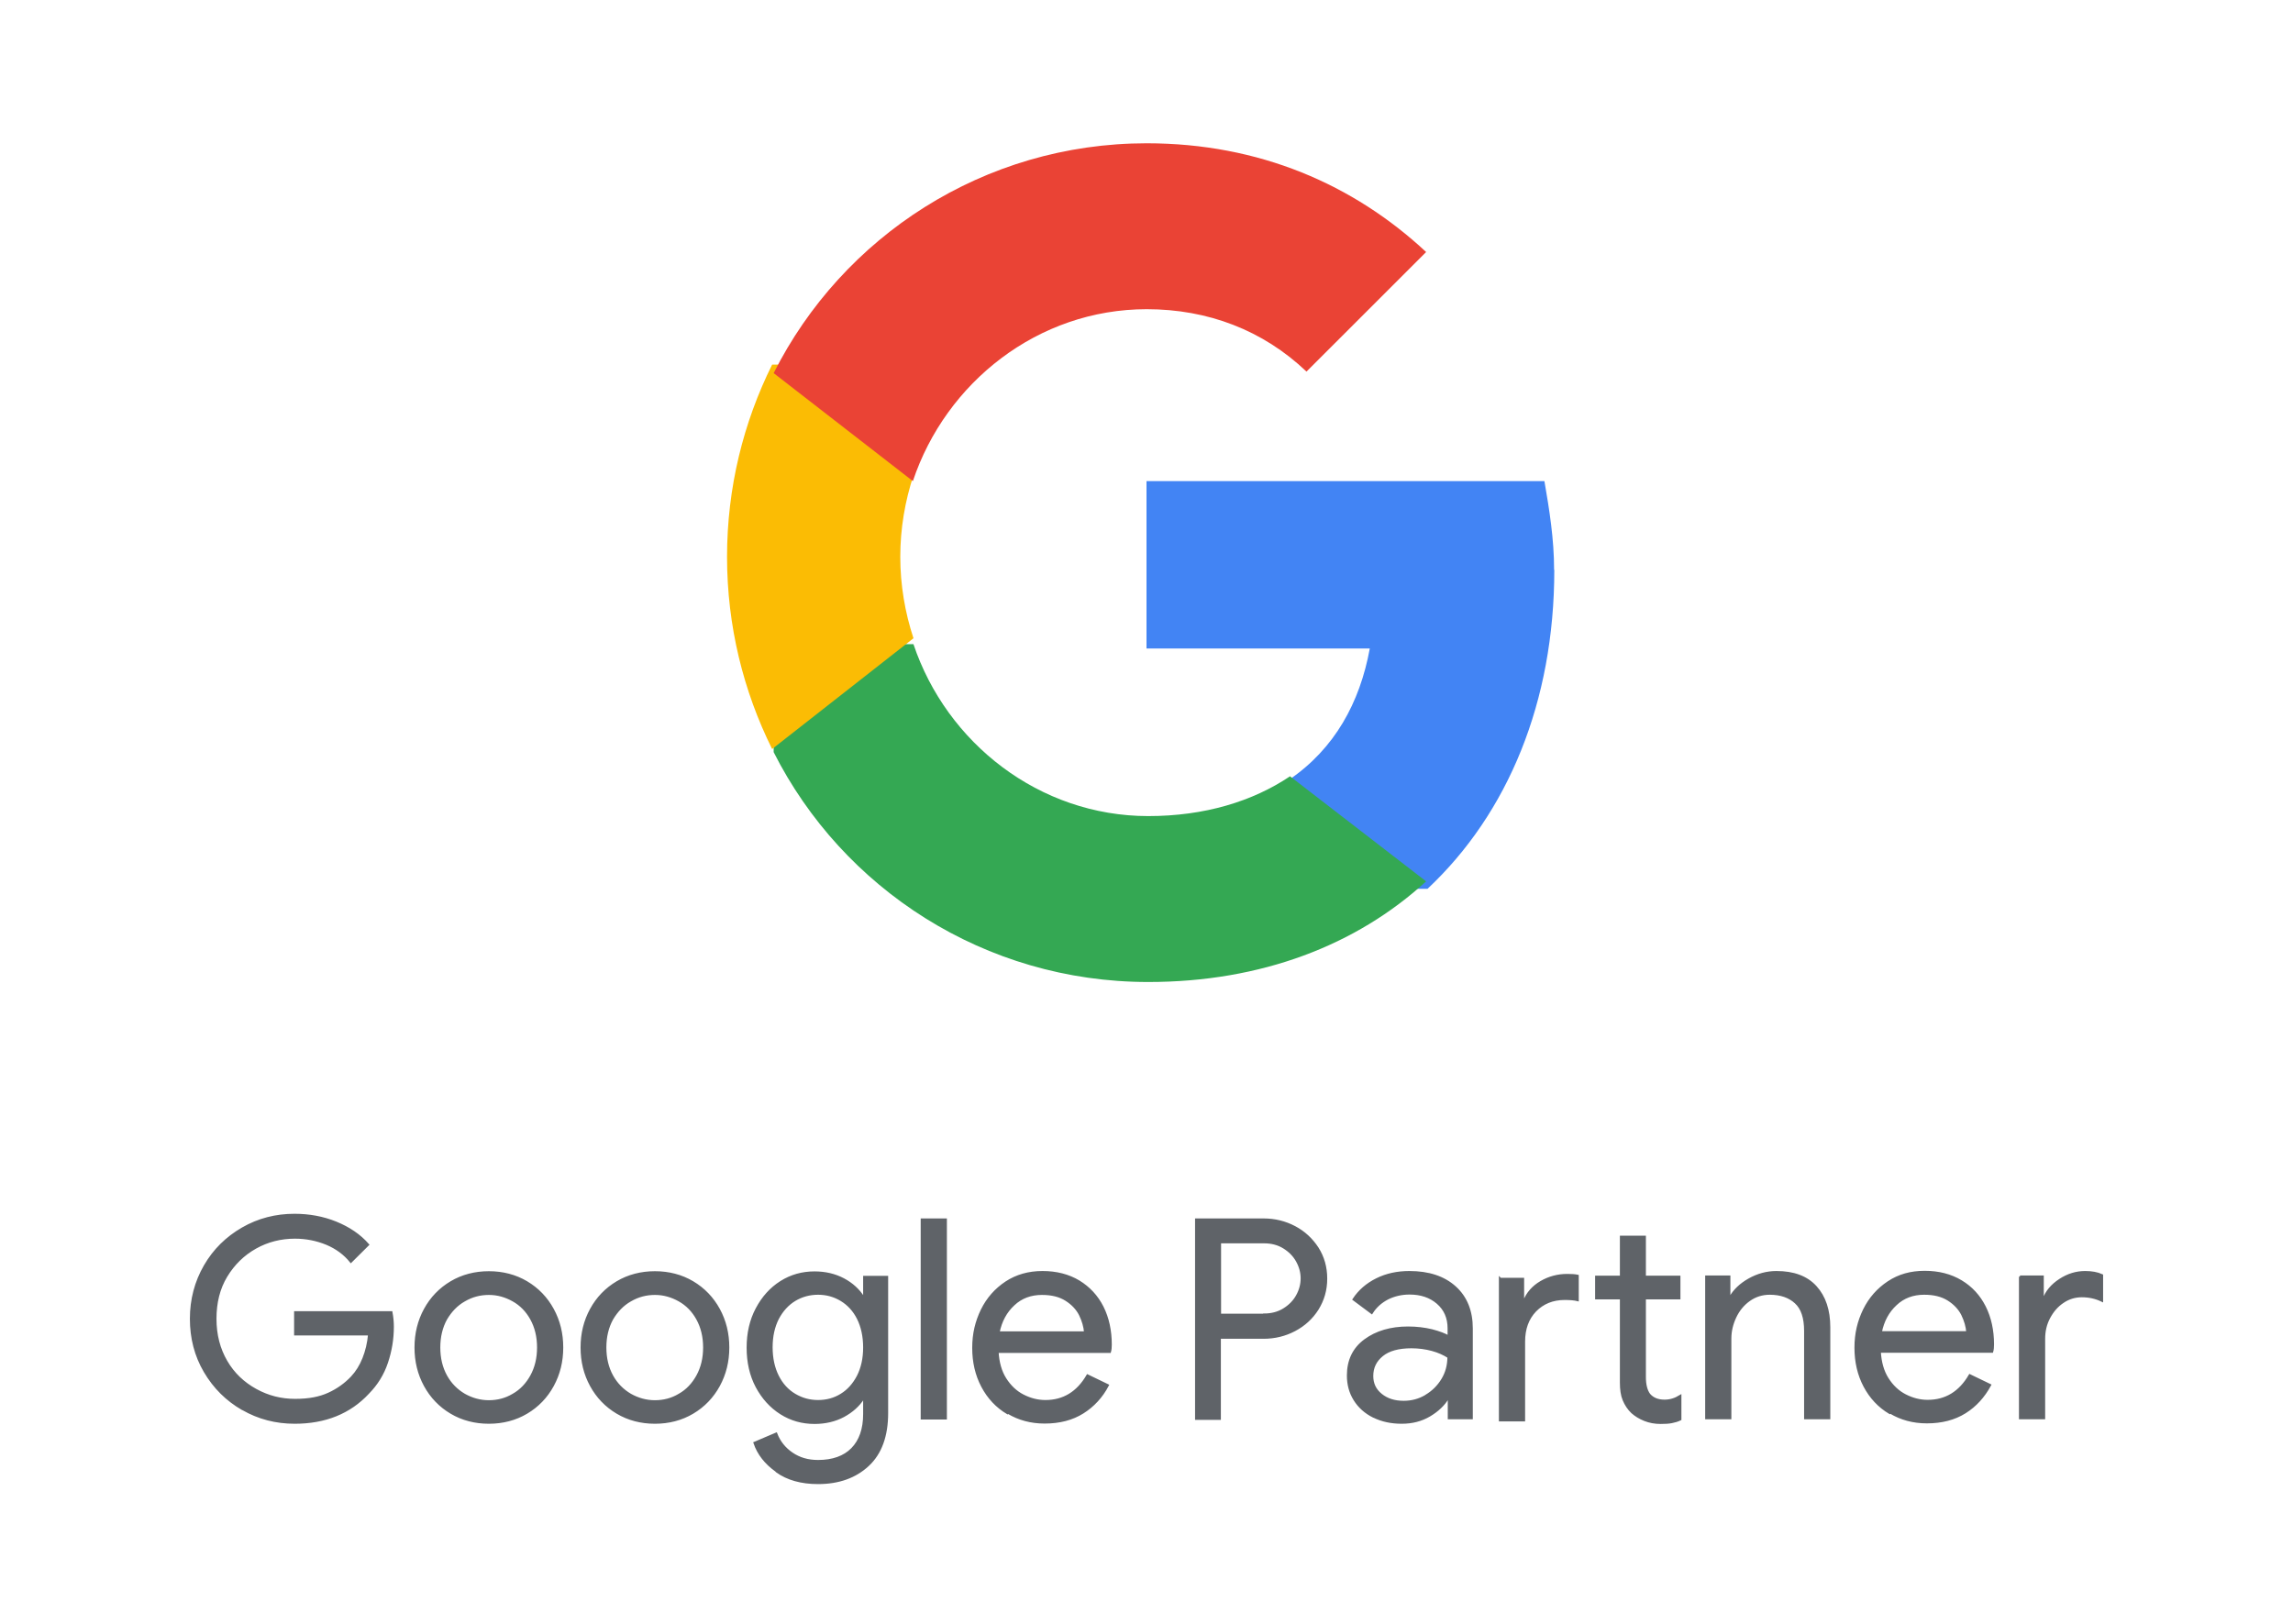
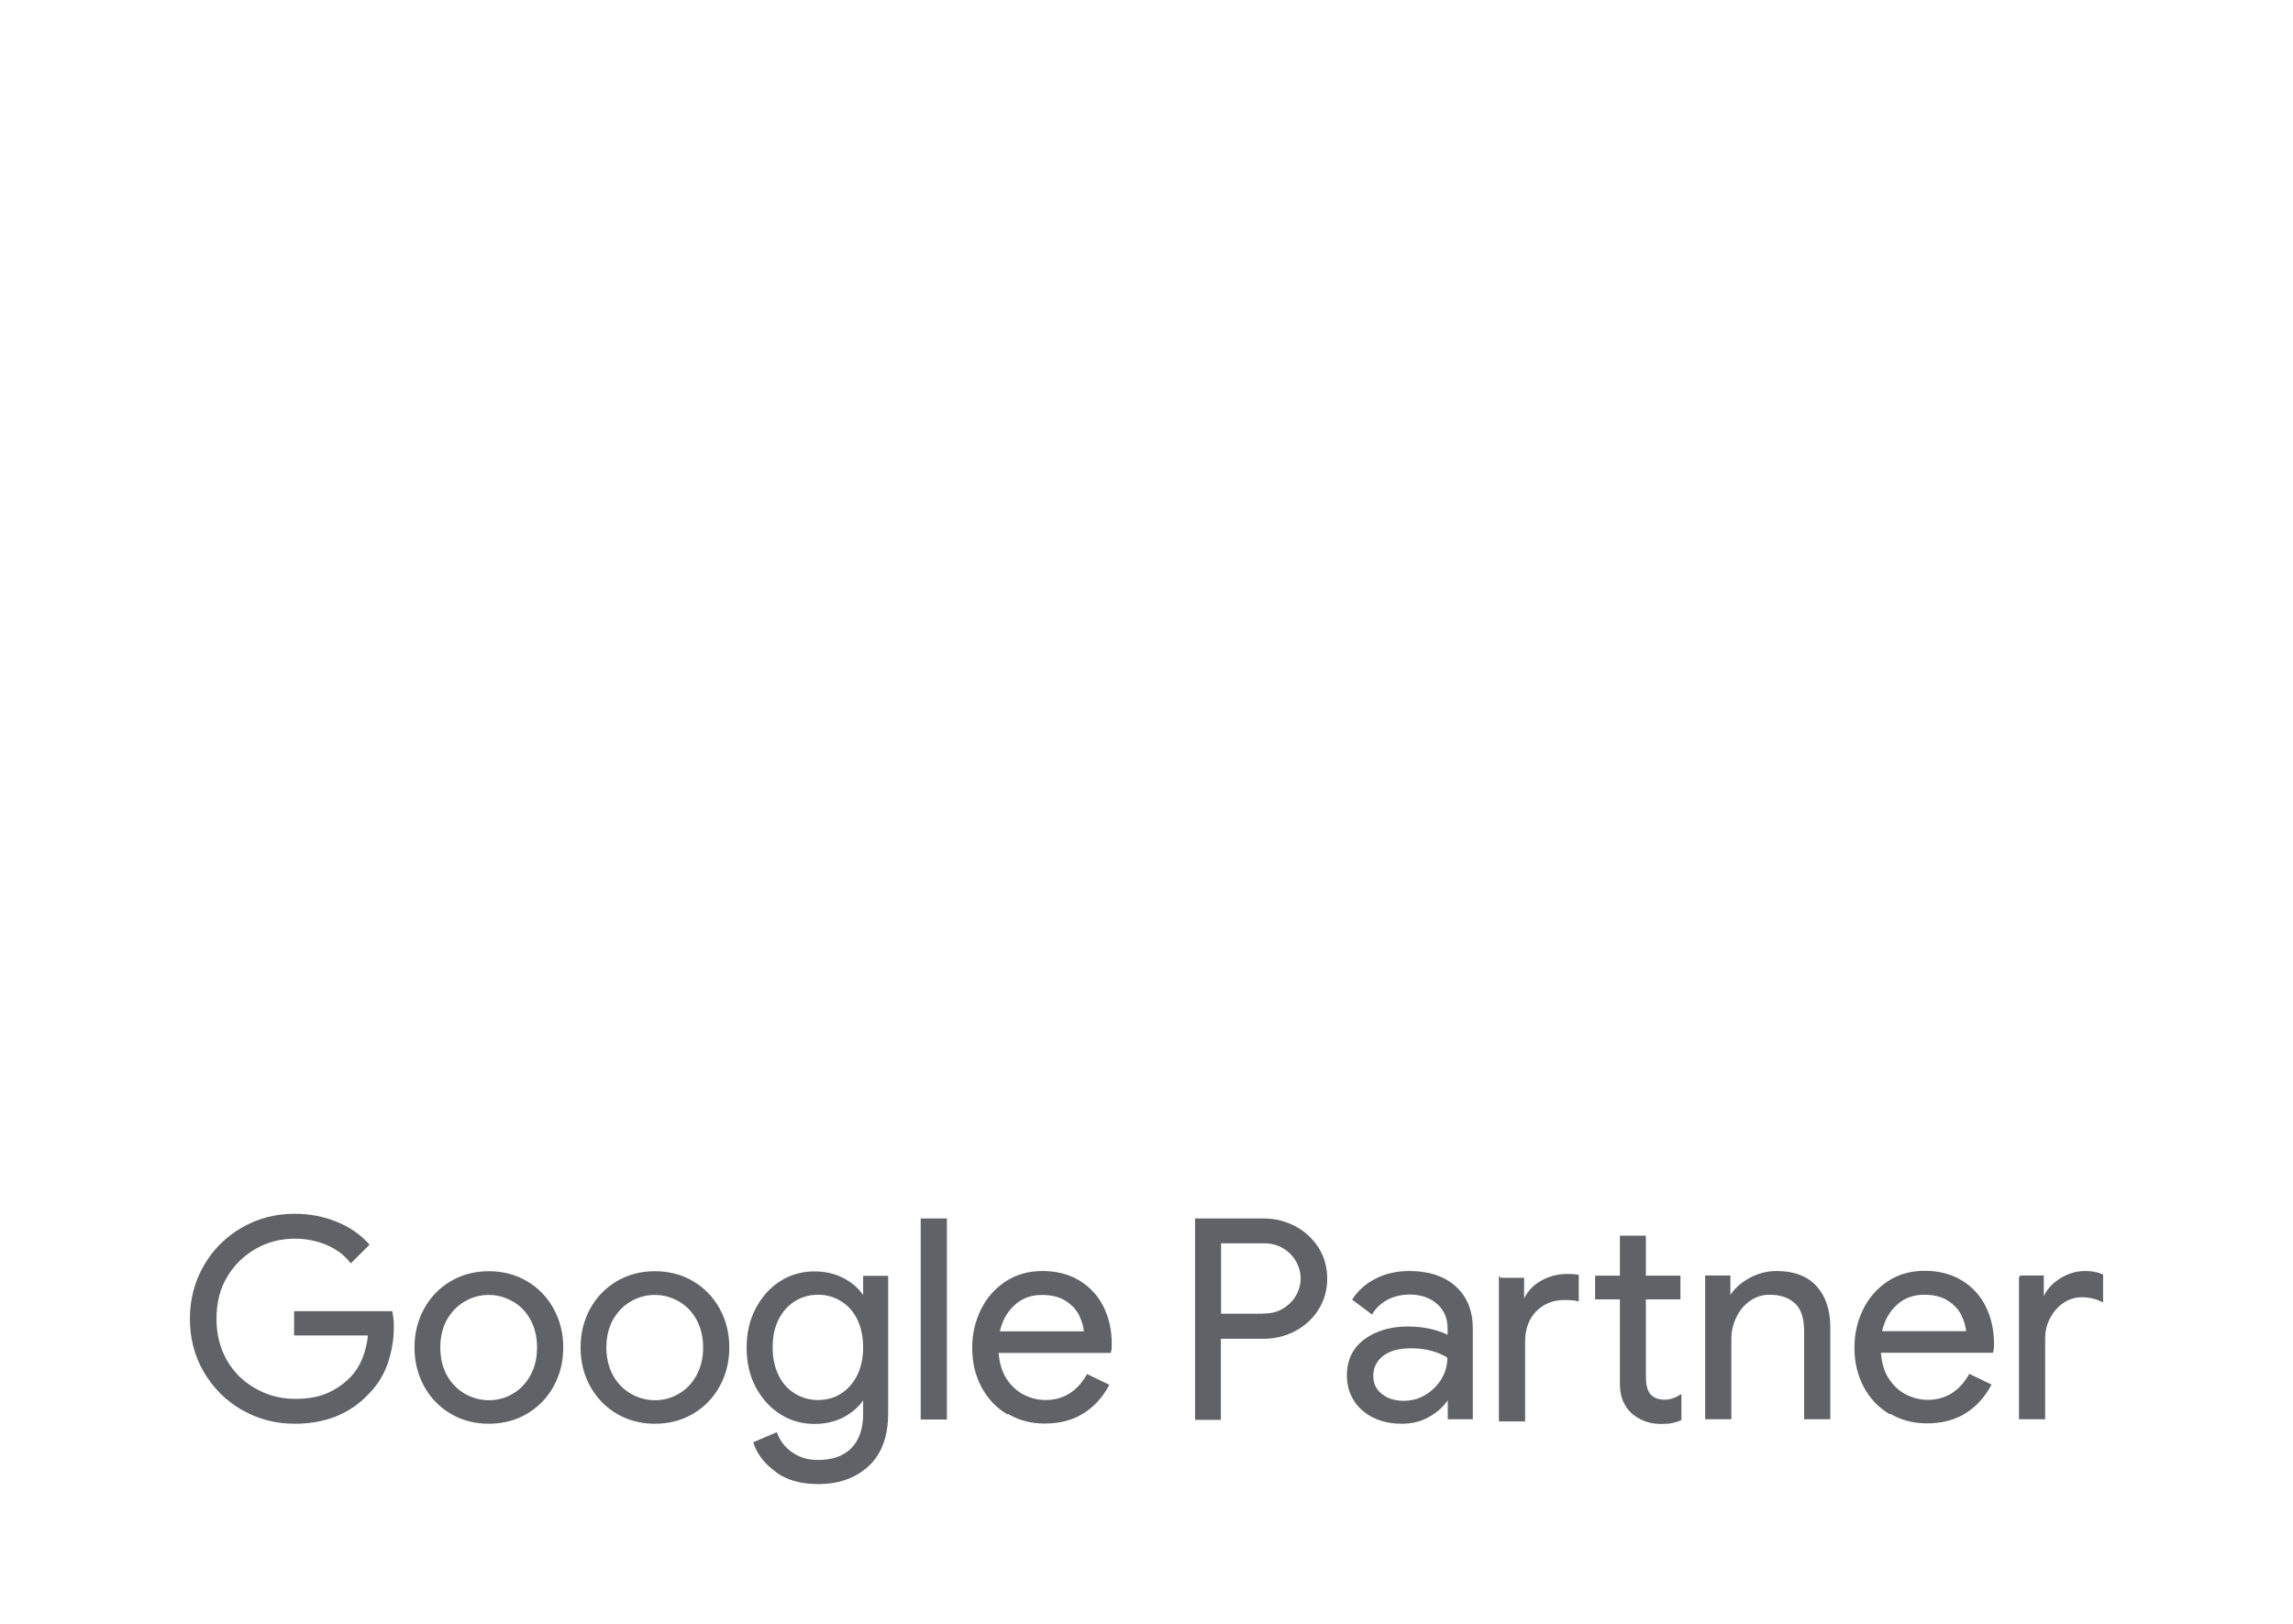
<svg xmlns="http://www.w3.org/2000/svg" width="240" height="170" viewBox="0 0 240 170" fill="none">
  <path d="M25.392 147.506C23.738 146.551 22.431 145.251 21.45 143.586C20.47 141.92 20 140.072 20 138.061C20 136.05 20.49 134.202 21.45 132.537C22.41 130.871 23.738 129.571 25.392 128.617C27.047 127.662 28.864 127.195 30.825 127.195C32.357 127.195 33.807 127.459 35.155 128.007C36.503 128.556 37.627 129.307 38.505 130.303L36.728 132.07C36.074 131.257 35.217 130.628 34.195 130.201C33.154 129.775 32.051 129.551 30.866 129.551C29.395 129.551 28.006 129.896 26.74 130.607C25.474 131.318 24.453 132.313 23.677 133.593C22.9 134.872 22.533 136.375 22.533 138.061C22.533 139.747 22.921 141.23 23.677 142.529C24.432 143.829 25.474 144.804 26.761 145.515C28.047 146.226 29.416 146.571 30.886 146.571C32.357 146.571 33.46 146.348 34.4 145.921C35.339 145.495 36.156 144.906 36.83 144.195C37.341 143.647 37.749 142.997 38.056 142.225C38.362 141.453 38.566 140.62 38.648 139.686H30.907V137.391H40.956C41.058 137.939 41.099 138.427 41.099 138.894C41.099 140.173 40.895 141.412 40.486 142.631C40.078 143.85 39.424 144.906 38.525 145.82C36.605 147.891 34.032 148.927 30.846 148.927C28.885 148.927 27.067 148.46 25.413 147.506H25.392ZM47.226 147.891C46.062 147.201 45.143 146.246 44.489 145.048C43.836 143.85 43.509 142.529 43.509 141.067C43.509 139.605 43.836 138.285 44.489 137.086C45.143 135.888 46.062 134.933 47.226 134.243C48.391 133.552 49.718 133.207 51.168 133.207C52.618 133.207 53.946 133.552 55.11 134.243C56.275 134.933 57.194 135.888 57.847 137.086C58.501 138.285 58.828 139.605 58.828 141.067C58.828 142.529 58.501 143.85 57.847 145.048C57.194 146.246 56.275 147.201 55.11 147.891C53.946 148.582 52.618 148.927 51.168 148.927C49.718 148.927 48.391 148.582 47.226 147.891ZM53.721 146.023C54.518 145.576 55.151 144.906 55.621 144.053C56.091 143.2 56.336 142.205 56.336 141.067C56.336 139.93 56.091 138.935 55.621 138.081C55.151 137.228 54.518 136.579 53.721 136.132C52.925 135.685 52.087 135.441 51.168 135.441C50.249 135.441 49.391 135.665 48.595 136.132C47.798 136.579 47.165 137.249 46.675 138.081C46.205 138.935 45.96 139.93 45.96 141.067C45.96 142.205 46.205 143.2 46.675 144.053C47.145 144.906 47.798 145.556 48.595 146.023C49.391 146.47 50.249 146.713 51.168 146.713C52.087 146.713 52.945 146.49 53.721 146.023ZM64.608 147.891C63.444 147.201 62.525 146.246 61.871 145.048C61.217 143.85 60.891 142.529 60.891 141.067C60.891 139.605 61.217 138.285 61.871 137.086C62.525 135.888 63.444 134.933 64.608 134.243C65.772 133.552 67.1 133.207 68.55 133.207C70 133.207 71.328 133.552 72.492 134.243C73.656 134.933 74.575 135.888 75.229 137.086C75.882 138.285 76.209 139.605 76.209 141.067C76.209 142.529 75.882 143.85 75.229 145.048C74.575 146.246 73.656 147.201 72.492 147.891C71.328 148.582 70 148.927 68.55 148.927C67.1 148.927 65.772 148.582 64.608 147.891ZM71.103 146.023C71.9 145.576 72.533 144.906 73.002 144.053C73.472 143.2 73.717 142.205 73.717 141.067C73.717 139.93 73.472 138.935 73.002 138.081C72.533 137.228 71.9 136.579 71.103 136.132C70.306 135.685 69.469 135.441 68.55 135.441C67.631 135.441 66.773 135.665 65.976 136.132C65.18 136.579 64.547 137.249 64.056 138.081C63.587 138.935 63.342 139.93 63.342 141.067C63.342 142.205 63.587 143.2 64.056 144.053C64.526 144.906 65.18 145.556 65.976 146.023C66.773 146.47 67.631 146.713 68.55 146.713C69.469 146.713 70.327 146.49 71.103 146.023ZM81.275 153.985C80.131 153.172 79.375 152.197 78.987 151.06L81.234 150.105C81.561 150.958 82.112 151.649 82.888 152.177C83.664 152.705 84.563 152.969 85.625 152.969C87.157 152.969 88.362 152.543 89.199 151.69C90.037 150.836 90.466 149.618 90.466 148.034V146.388H90.343C89.853 147.14 89.179 147.749 88.28 148.237C87.402 148.704 86.381 148.948 85.257 148.948C83.971 148.948 82.806 148.623 81.744 147.952C80.682 147.282 79.845 146.348 79.212 145.17C78.578 143.972 78.272 142.611 78.272 141.087C78.272 139.564 78.578 138.224 79.212 137.025C79.845 135.827 80.682 134.893 81.744 134.222C82.806 133.552 83.971 133.227 85.257 133.227C86.381 133.227 87.402 133.471 88.28 133.938C89.159 134.405 89.853 135.035 90.343 135.807H90.466V133.694H92.835V147.932C92.835 150.308 92.181 152.136 90.854 153.375C89.526 154.614 87.79 155.244 85.625 155.244C83.868 155.244 82.418 154.838 81.295 154.025L81.275 153.985ZM88.056 146.023C88.791 145.576 89.363 144.926 89.812 144.073C90.241 143.22 90.466 142.225 90.466 141.067C90.466 139.909 90.241 138.874 89.812 138.021C89.383 137.168 88.791 136.538 88.056 136.091C87.32 135.644 86.503 135.421 85.625 135.421C84.747 135.421 83.909 135.644 83.174 136.091C82.439 136.538 81.846 137.188 81.397 138.041C80.968 138.894 80.743 139.889 80.743 141.047C80.743 142.205 80.968 143.22 81.397 144.073C81.826 144.926 82.418 145.576 83.174 146.023C83.93 146.47 84.726 146.693 85.625 146.693C86.524 146.693 87.341 146.47 88.056 146.023ZM96.491 127.683H98.983V148.48H96.491V127.683ZM105.458 147.932C104.334 147.262 103.456 146.328 102.823 145.129C102.19 143.931 101.883 142.59 101.883 141.108C101.883 139.625 102.19 138.366 102.782 137.147C103.374 135.949 104.212 134.994 105.315 134.263C106.397 133.552 107.663 133.187 109.114 133.187C110.564 133.187 111.83 133.512 112.913 134.162C113.975 134.812 114.812 135.705 115.384 136.843C115.956 137.98 116.242 139.3 116.242 140.762C116.242 141.047 116.221 141.311 116.16 141.514H104.395C104.457 142.631 104.722 143.586 105.212 144.357C105.703 145.129 106.315 145.718 107.071 146.104C107.827 146.49 108.603 146.693 109.42 146.693C111.319 146.693 112.79 145.799 113.832 144.012L115.935 145.028C115.302 146.226 114.424 147.181 113.321 147.871C112.218 148.562 110.891 148.907 109.338 148.907C107.909 148.907 106.642 148.562 105.519 147.891L105.458 147.932ZM113.587 139.503C113.546 138.894 113.362 138.264 113.056 137.635C112.749 137.025 112.259 136.497 111.585 136.071C110.911 135.644 110.074 135.441 109.052 135.441C107.888 135.441 106.887 135.807 106.091 136.558C105.274 137.31 104.743 138.285 104.498 139.503H113.587ZM125.208 127.683H132.255C133.419 127.683 134.502 127.947 135.502 128.475C136.503 129.003 137.279 129.734 137.892 130.668C138.484 131.602 138.791 132.659 138.791 133.857C138.791 135.055 138.484 136.091 137.892 137.046C137.3 137.98 136.503 138.711 135.502 139.239C134.502 139.767 133.419 140.031 132.255 140.031H127.659V148.521H125.208V127.723V127.683ZM132.316 137.635C133.092 137.635 133.787 137.452 134.379 137.086C134.971 136.721 135.441 136.254 135.768 135.665C136.095 135.076 136.258 134.466 136.258 133.837C136.258 133.207 136.095 132.598 135.768 132.009C135.441 131.42 134.971 130.953 134.379 130.587C133.787 130.221 133.092 130.039 132.316 130.039H127.68V137.655H132.316V137.635ZM143.775 148.298C142.917 147.871 142.263 147.282 141.793 146.531C141.324 145.779 141.099 144.946 141.099 143.992C141.099 142.428 141.691 141.189 142.876 140.316C144.06 139.442 145.572 138.995 147.369 138.995C148.268 138.995 149.105 139.097 149.861 139.28C150.637 139.483 151.23 139.706 151.638 139.95V139.056C151.638 137.96 151.25 137.066 150.474 136.396C149.698 135.725 148.717 135.401 147.533 135.401C146.695 135.401 145.919 135.583 145.225 135.929C144.53 136.294 143.979 136.782 143.57 137.432L141.691 136.03C142.283 135.136 143.08 134.446 144.101 133.938C145.123 133.43 146.266 133.187 147.512 133.187C149.534 133.187 151.127 133.715 152.292 134.771C153.456 135.827 154.028 137.269 154.028 139.077V148.46H151.658V146.348H151.536C151.107 147.059 150.474 147.668 149.616 148.176C148.758 148.684 147.798 148.927 146.716 148.927C145.633 148.927 144.653 148.724 143.795 148.298H143.775ZM149.269 146.124C149.984 145.698 150.556 145.129 150.984 144.418C151.413 143.708 151.618 142.915 151.618 142.062C151.148 141.758 150.576 141.494 149.902 141.311C149.228 141.128 148.493 141.027 147.737 141.027C146.368 141.027 145.347 141.311 144.653 141.88C143.958 142.448 143.611 143.159 143.611 144.053C143.611 144.865 143.917 145.515 144.551 146.023C145.184 146.531 145.96 146.774 146.92 146.774C147.757 146.774 148.533 146.571 149.248 146.145L149.269 146.124ZM157.03 133.898H159.4V136.254H159.522C159.869 135.38 160.462 134.71 161.299 134.222C162.136 133.735 163.056 133.491 164.036 133.491C164.465 133.491 164.833 133.512 165.118 133.573V136.091C164.792 136.01 164.342 135.969 163.77 135.969C162.504 135.969 161.483 136.396 160.686 137.208C159.89 138.041 159.502 139.117 159.502 140.458V148.684H157.01V133.877L157.03 133.898ZM172.145 148.643C171.634 148.44 171.205 148.176 170.837 147.851C170.449 147.485 170.163 147.038 169.959 146.551C169.755 146.064 169.673 145.454 169.673 144.743V135.908H167.079V133.674H169.673V129.49H172.145V133.674H175.76V135.908H172.145V144.154C172.145 144.987 172.308 145.596 172.614 146.003C172.982 146.429 173.513 146.653 174.228 146.653C174.8 146.653 175.331 146.49 175.862 146.165V148.582C175.576 148.724 175.27 148.805 174.963 148.866C174.657 148.927 174.269 148.948 173.819 148.948C173.207 148.948 172.655 148.846 172.145 148.643ZM178.619 133.654H180.989V135.827H181.111C181.52 135.096 182.173 134.466 183.072 133.958C183.971 133.451 184.931 133.187 185.931 133.187C187.729 133.187 189.097 133.694 190.037 134.73C190.976 135.766 191.446 137.168 191.446 138.955V148.46H188.954V139.341C188.954 137.96 188.627 136.964 187.953 136.355C187.3 135.746 186.381 135.421 185.237 135.421C184.44 135.421 183.725 135.644 183.092 136.091C182.459 136.538 181.969 137.127 181.622 137.858C181.275 138.589 181.091 139.341 181.091 140.133V148.46H178.599V133.654H178.619ZM197.798 147.912C196.675 147.242 195.797 146.307 195.163 145.109C194.53 143.911 194.224 142.57 194.224 141.087C194.224 139.605 194.53 138.346 195.123 137.127C195.715 135.929 196.552 134.974 197.655 134.243C198.758 133.512 200.004 133.166 201.454 133.166C202.904 133.166 204.171 133.491 205.253 134.141C206.336 134.791 207.153 135.685 207.725 136.822C208.297 137.96 208.583 139.28 208.583 140.742C208.583 141.027 208.562 141.291 208.501 141.494H196.736C196.797 142.611 197.063 143.565 197.553 144.337C198.043 145.109 198.656 145.698 199.412 146.084C200.167 146.47 200.944 146.673 201.761 146.673C203.66 146.673 205.131 145.779 206.172 143.992L208.276 145.007C207.623 146.206 206.765 147.16 205.662 147.851C204.559 148.541 203.231 148.887 201.679 148.887C200.249 148.887 198.983 148.541 197.859 147.871L197.798 147.912ZM205.927 139.483C205.886 138.874 205.703 138.244 205.396 137.614C205.09 137.005 204.6 136.477 203.926 136.05C203.252 135.624 202.414 135.421 201.393 135.421C200.229 135.421 199.228 135.786 198.431 136.538C197.614 137.289 197.083 138.264 196.838 139.483H205.927ZM211.422 133.654H213.791V136.03H213.913C214.199 135.218 214.771 134.547 215.609 133.999C216.446 133.451 217.324 133.187 218.243 133.187C218.917 133.187 219.51 133.288 220 133.512V136.152C219.367 135.847 218.672 135.685 217.896 135.685C217.181 135.685 216.507 135.888 215.915 136.294C215.302 136.7 214.833 137.249 214.465 137.939C214.097 138.63 213.934 139.361 213.934 140.173V148.46H211.442V133.654H211.422Z" fill="#5F6368" stroke="#5F6368" stroke-width="0.25" stroke-miterlimit="10" />
-   <path d="M162.662 59.655C162.662 56.439 162.165 53.35 161.648 50.366H120V67.893H143.37C142.335 73.567 139.685 78.38 134.945 81.616V93.049H149.414C157.839 85.147 162.683 73.462 162.683 59.655H162.662Z" fill="#4284F4" />
-   <path d="M120.186 102.805C132.027 102.805 141.993 98.943 149.268 92.27L135.023 81.27C131.11 83.898 126.076 85.435 120.186 85.435C108.774 85.435 99.073 77.772 95.608 67.439H80.976V78.742C88.19 93.018 103.027 102.805 120.186 102.805Z" fill="#34A853" />
-   <path d="M95.61 66.819C94.724 64.122 94.229 61.259 94.229 58.293C94.229 55.326 94.724 52.464 95.61 49.767V38.171H80.816C77.808 44.228 76.097 51.053 76.097 58.293C76.097 65.532 77.808 72.357 80.816 78.415L95.61 66.819Z" fill="#FBBC04" />
-   <path d="M120.023 32.37C126.436 32.37 132.2 34.574 136.746 38.901L149.268 26.384C141.698 19.327 131.815 15 120.023 15C102.955 15 88.16 24.787 80.976 39.062L95.547 50.366C98.998 40.033 108.638 32.37 120.023 32.37Z" fill="#EA4335" />
</svg>